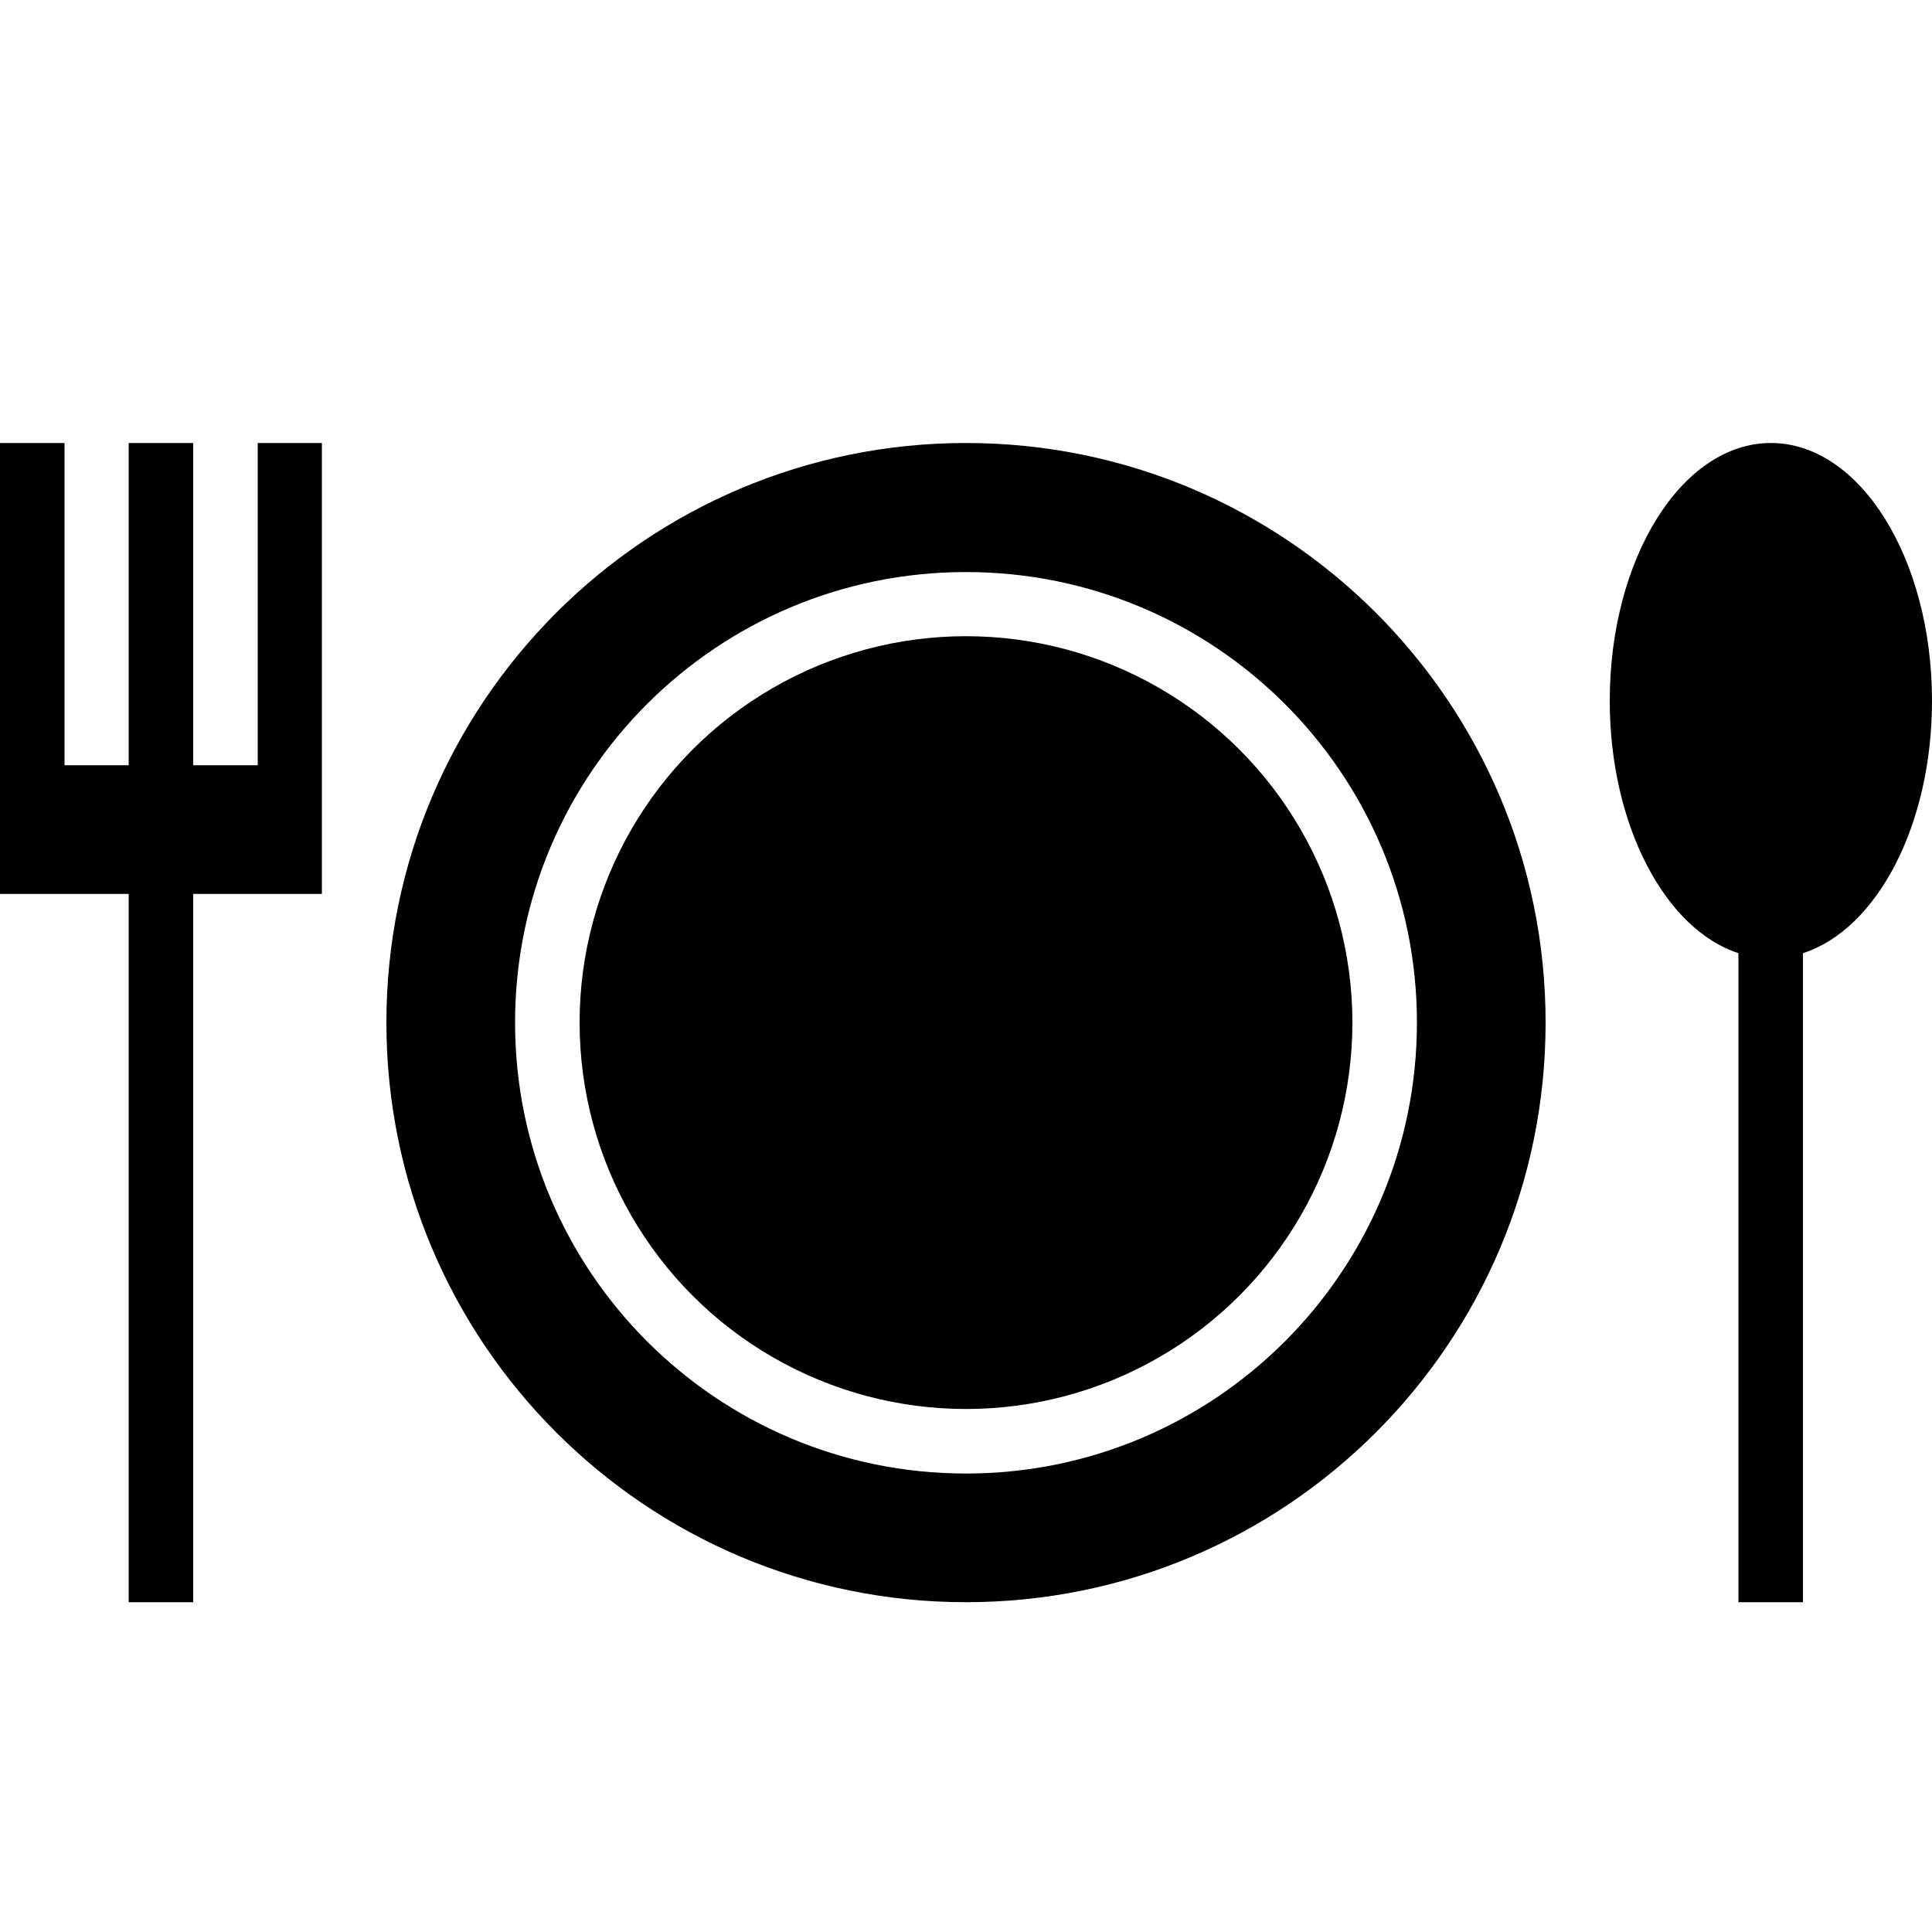
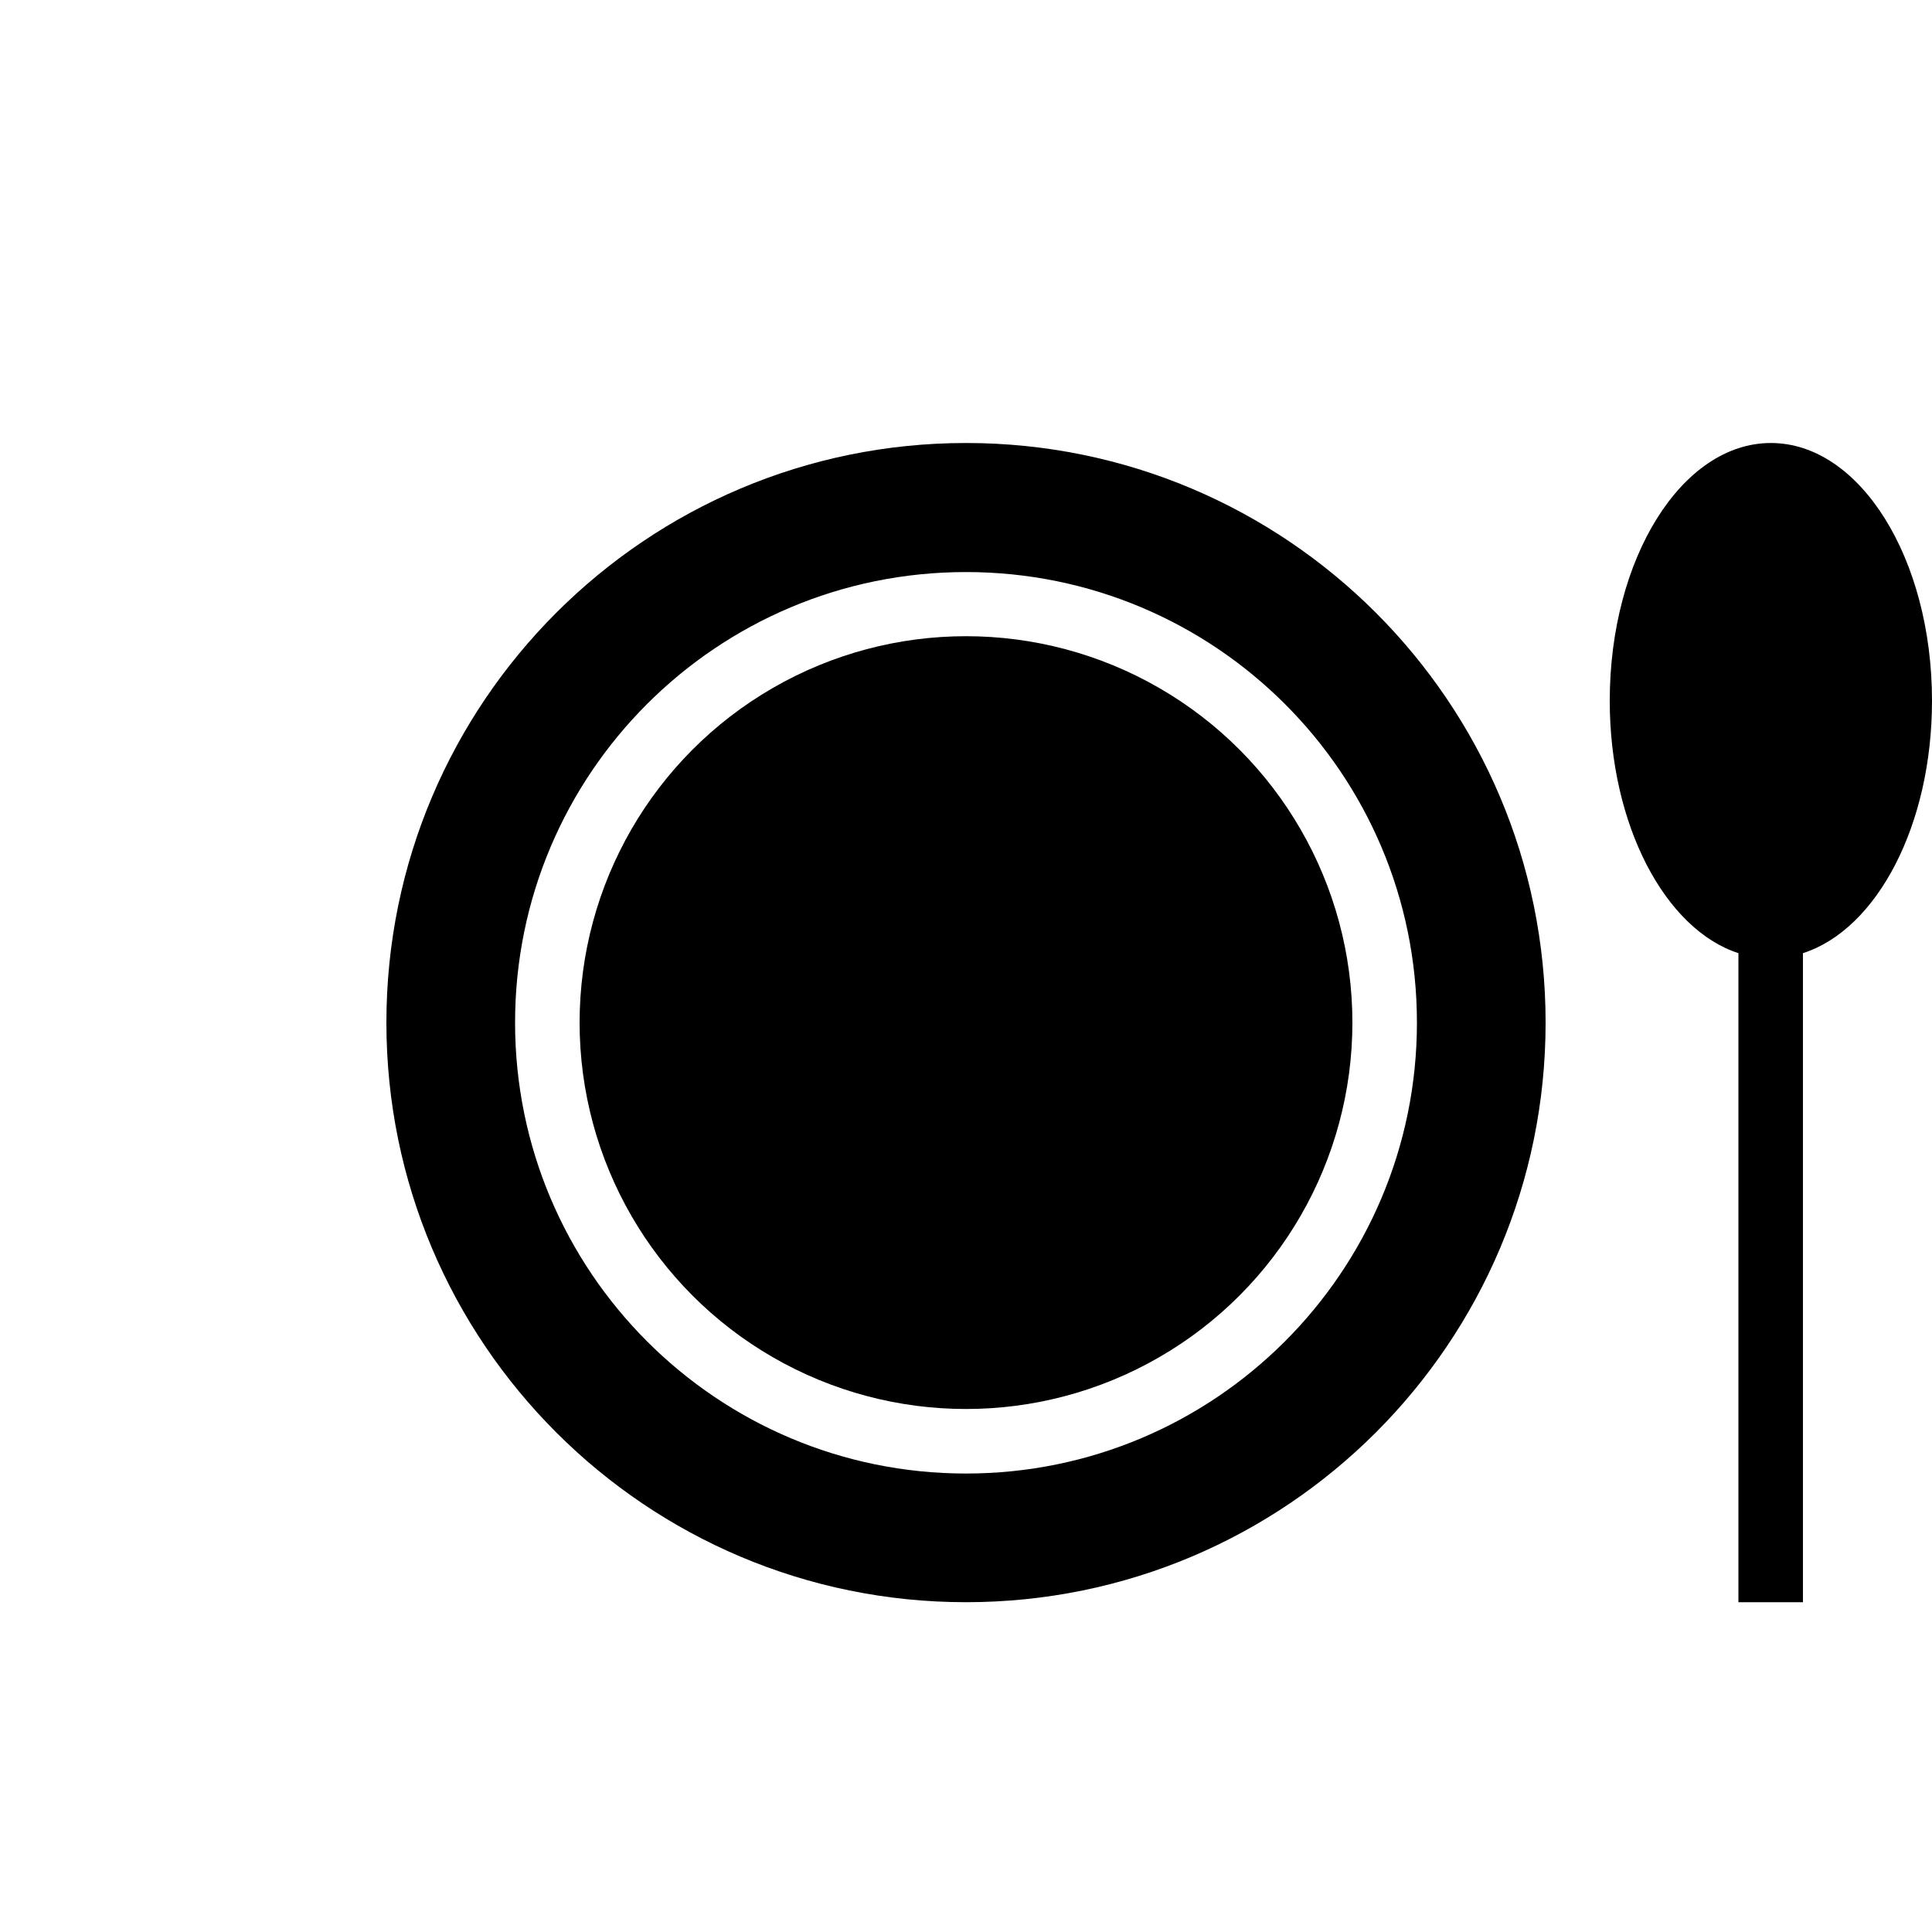
<svg xmlns="http://www.w3.org/2000/svg" version="1.1" x="0px" y="0px" viewBox="0 0 512 512">

	.st0{fill:#1D1D1B;}

<g id="Laag_1">
    <g id="Capa_1">
	</g>
  </g>
  <g id="Layer_1">
    <g id="food-sign_1_">
      <g>
        <path class="st0" d="M256,117.4c-84.8,0-153.6,68.8-153.6,153.6S171.2,424.6,256,424.6S409.6,355.9,409.6,271     S340.8,117.4,256,117.4z M256,390.5c-66,0-119.5-53.5-119.5-119.5S190,151.6,256,151.6S375.5,205,375.5,271S322,390.5,256,390.5z     " />
        <circle class="st0" cx="256" cy="271" r="102.4" />
      </g>
-       <polygon class="st0" points="68.3,117.4 68.3,202.8 51.2,202.8 51.2,117.4 34.1,117.4 34.1,202.8 17.1,202.8 17.1,117.4 0,117.4     0,236.9 34.1,236.9 34.1,424.6 51.2,424.6 51.2,236.9 85.3,236.9 85.3,117.4   " />
      <path class="st0" d="M512,185.7c0-37.7-19.1-68.3-42.7-68.3c-23.6,0-42.7,30.6-42.7,68.3c0,33,14.7,60.6,34.1,66.9v172h17.1v-172    C497.4,246.3,512,218.7,512,185.7z" />
    </g>
  </g>
  <g id="Icons">
</g>
</svg>